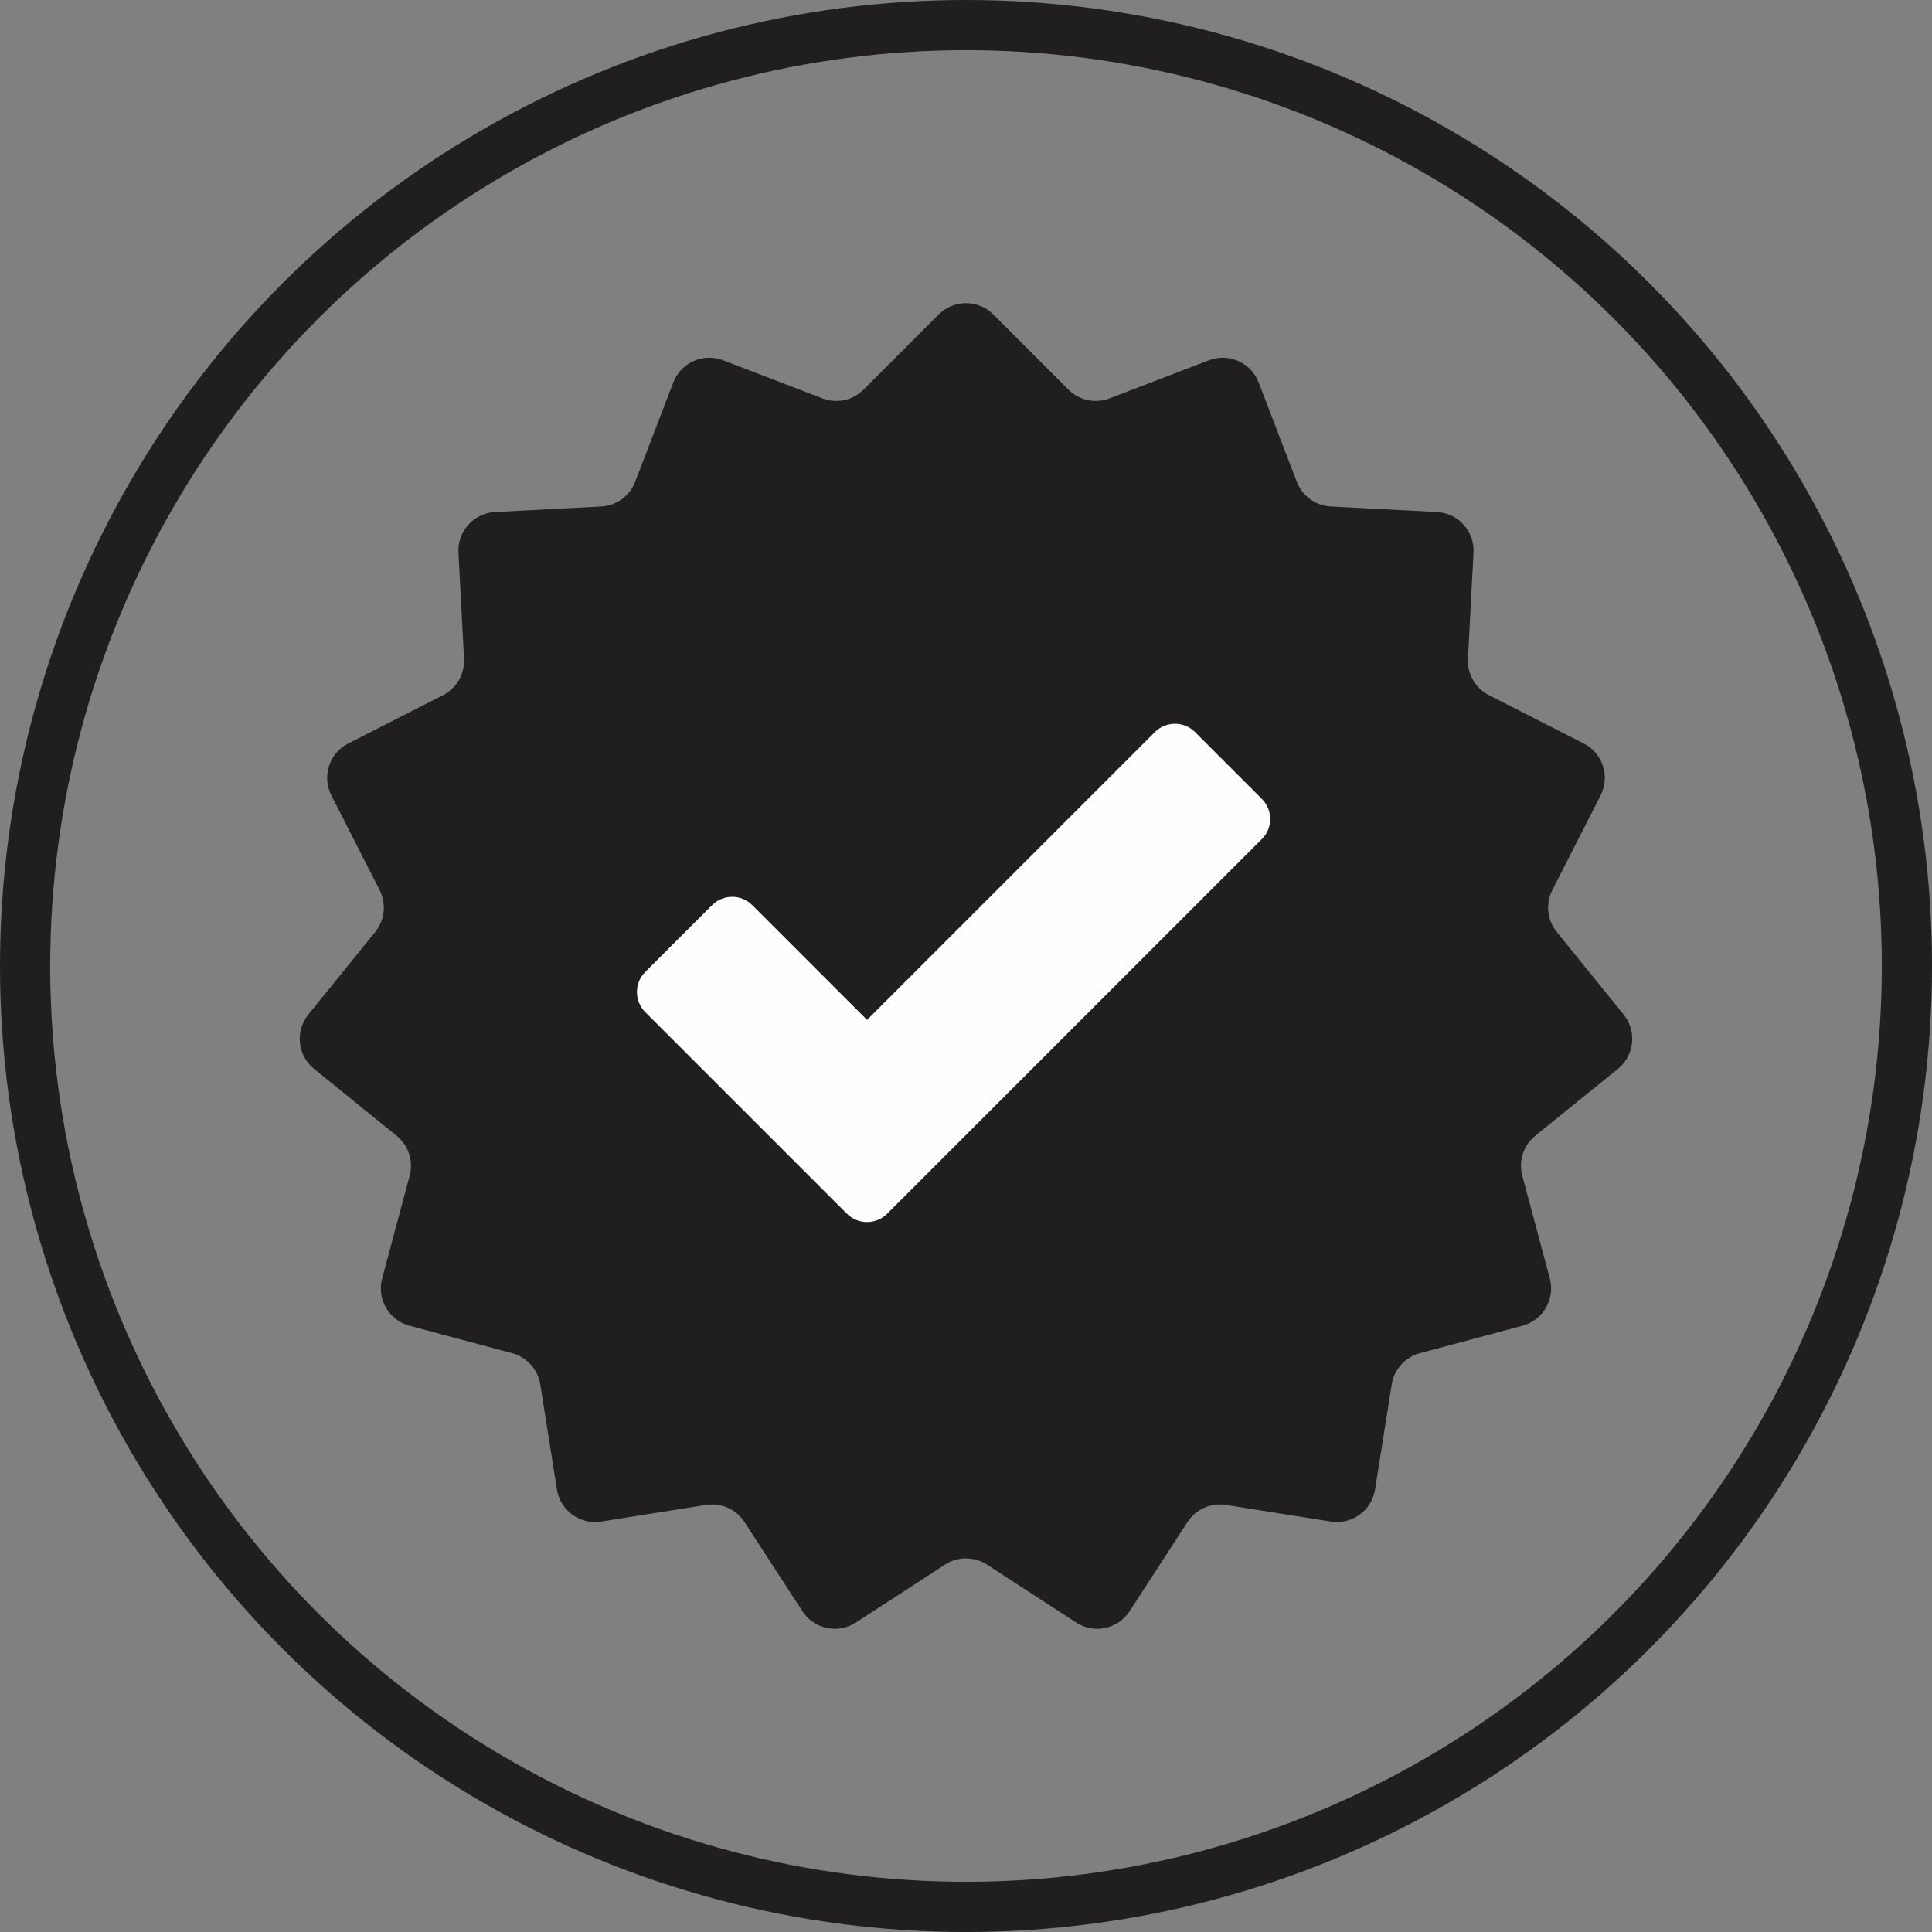
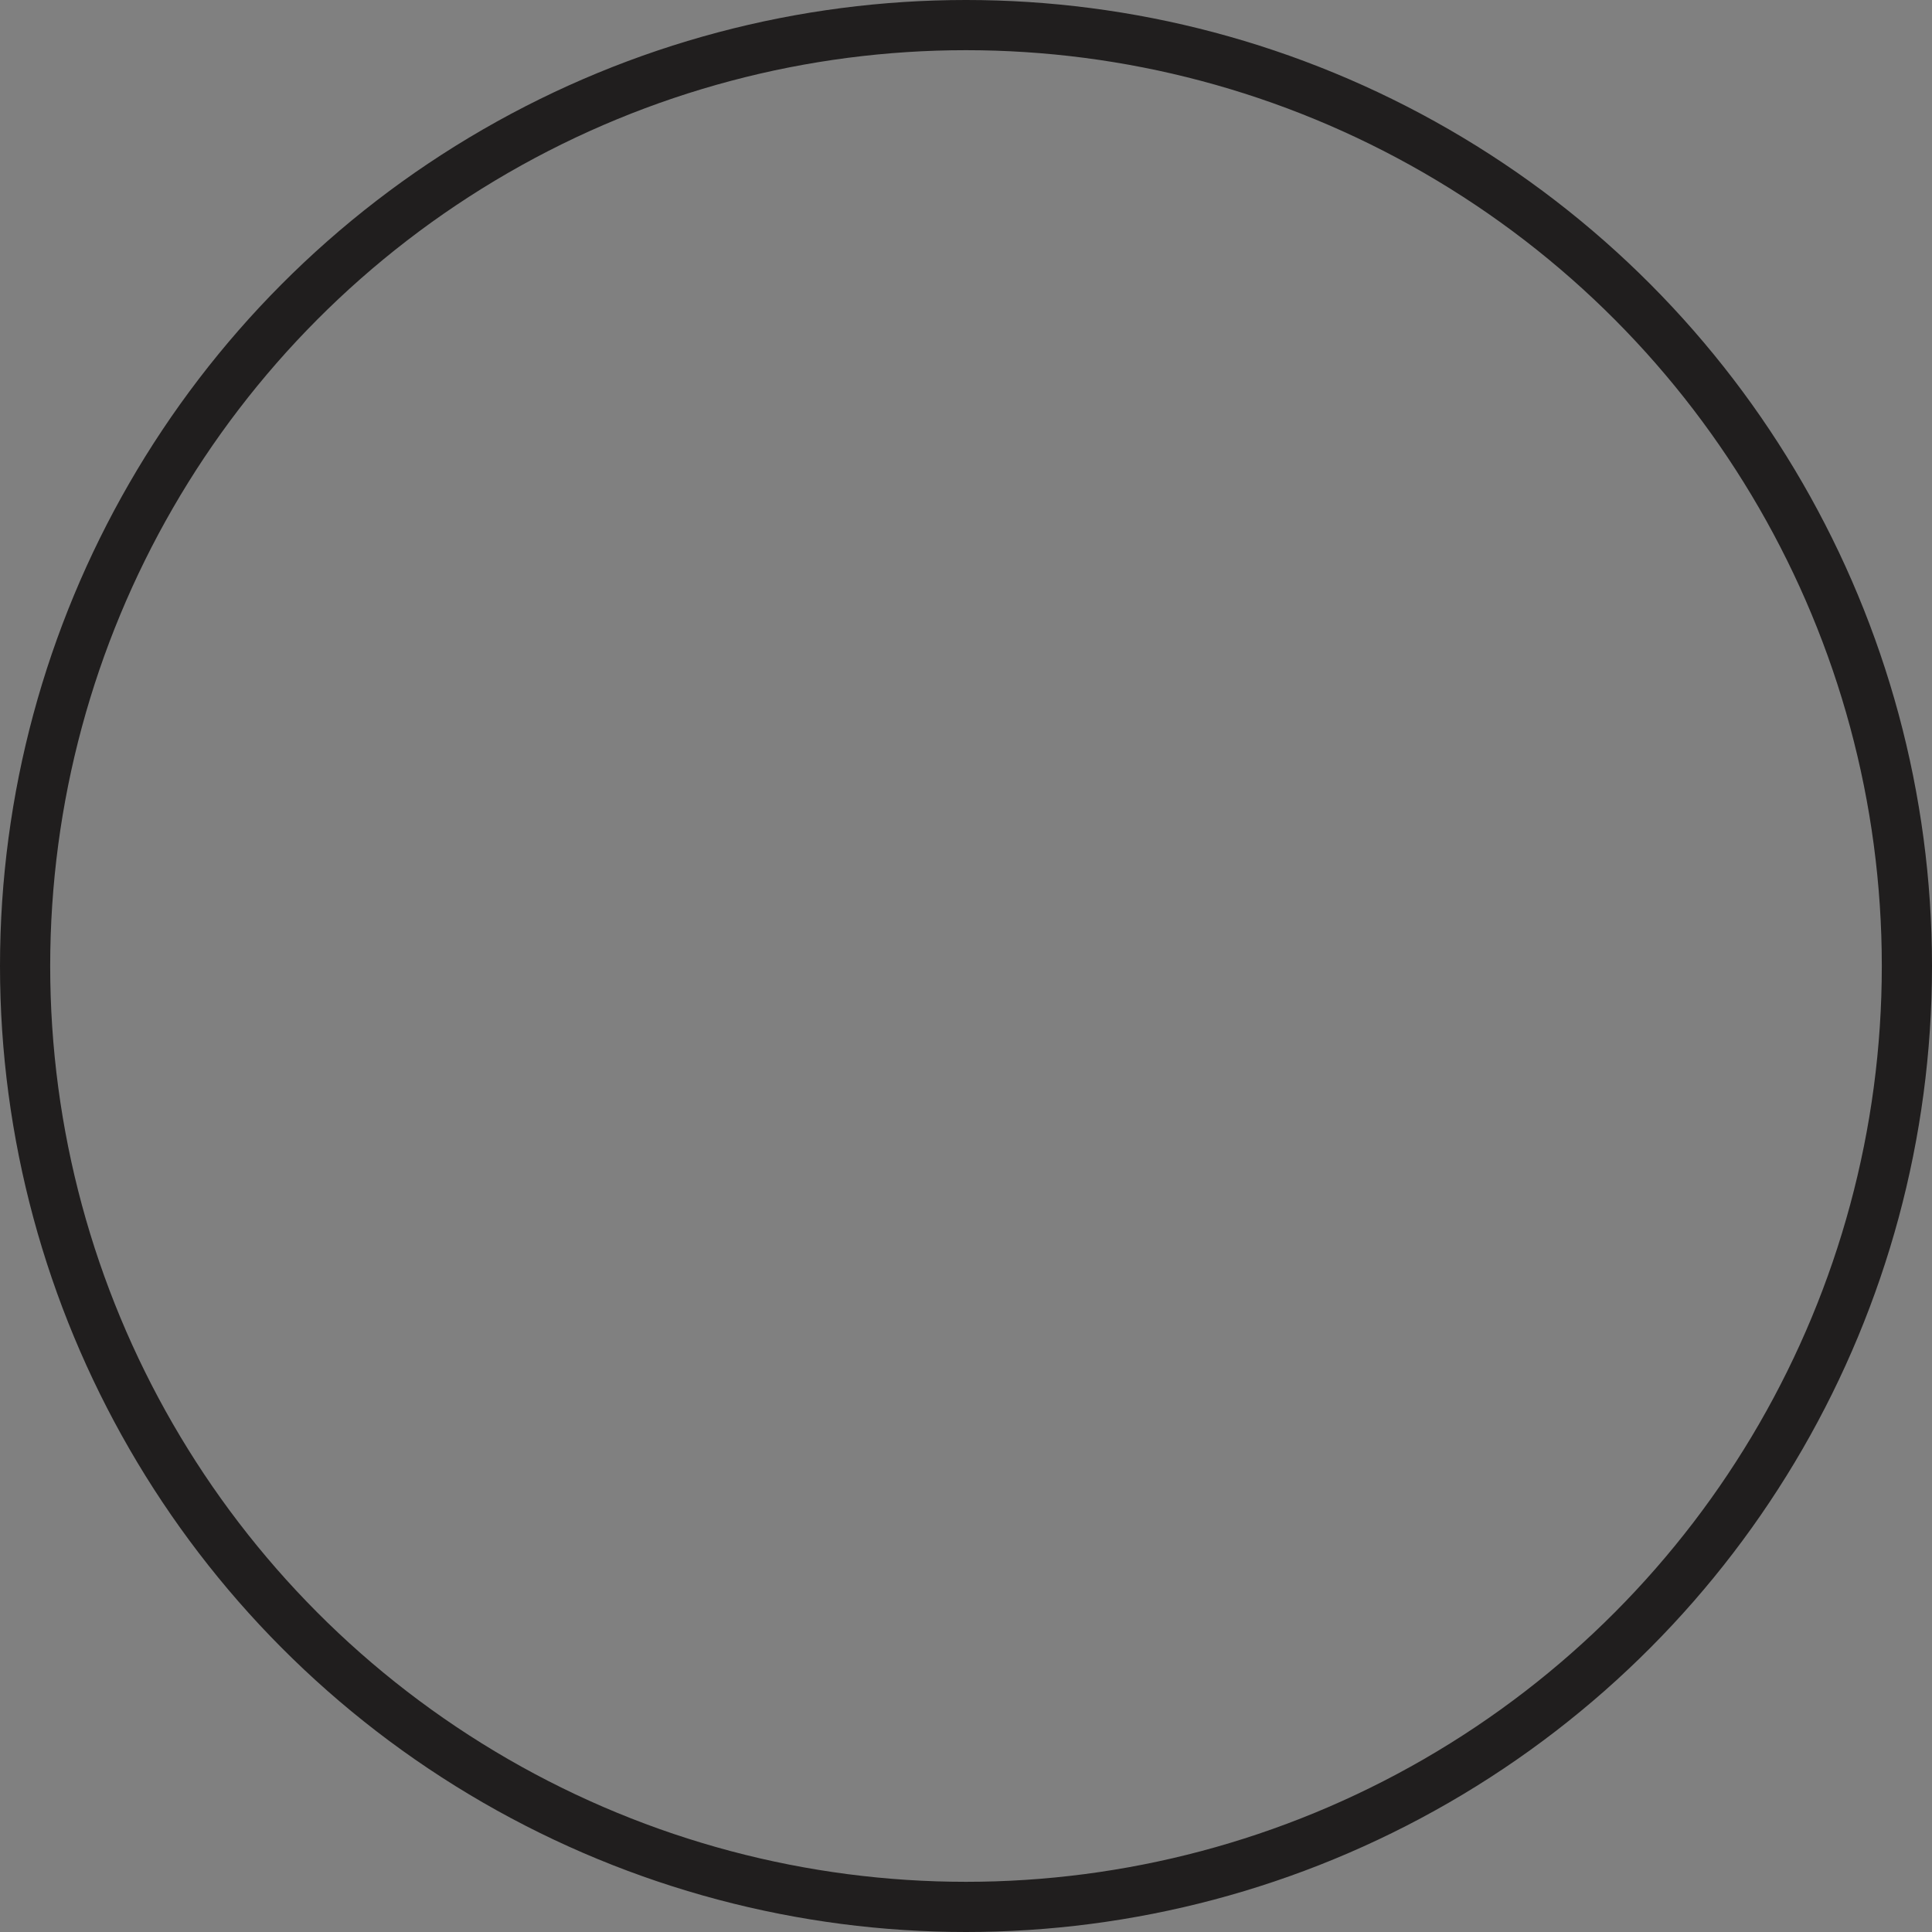
<svg xmlns="http://www.w3.org/2000/svg" xml:space="preserve" width="1.069in" height="1.069in" version="1.1" style="shape-rendering:geometricPrecision; text-rendering:geometricPrecision; image-rendering:optimizeQuality; fill-rule:evenodd; clip-rule:evenodd" viewBox="0 0 651.34 651.34">
  <rect x="0" y="0" width="651.34" height="651.34" fill="#808080" stroke="none" />
  <defs>
    <style type="text/css"> .str0 {stroke:#201E1E;stroke-width:16.92;stroke-miterlimit:2.613} .fil2 {fill:none} .fil1 {fill:#FEFEFE;fill-rule:nonzero} .fil0 {fill:#201E1E;fill-rule:nonzero} </style>
  </defs>
  <g id="Layer_x0020_1">
    <g id="_3183526689536">
      <g>
-         <path class="fil0" d="M547.38 342.04l-22.56 -27.86c-3.23,-3.99 -3.82,-9.52 -1.48,-14.1l16.27 -31.93c3.26,-6.4 0.72,-14.24 -5.69,-17.5l-31.94 -16.28c-4.58,-2.33 -7.35,-7.14 -7.09,-12.28l1.88 -35.79c0.38,-7.18 -5.14,-13.3 -12.32,-13.68l-35.79 -1.87c-5.13,-0.27 -9.63,-3.53 -11.47,-8.33l-12.85 -33.46c-2.57,-6.71 -10.1,-10.06 -16.81,-7.49l-33.46 12.84c-4.79,1.84 -10.23,0.69 -13.86,-2.94l-25.34 -25.35c-5.08,-5.08 -13.32,-5.08 -18.4,0l-25.35 25.35c-3.63,3.64 -9.07,4.79 -13.86,2.94l-33.46 -12.84c-6.71,-2.58 -14.24,0.77 -16.81,7.49l-12.85 33.46c-1.84,4.8 -6.33,8.06 -11.47,8.33l-35.79 1.87c-7.18,0.38 -12.69,6.5 -12.32,13.68l1.88 35.79c0.27,5.13 -2.51,9.95 -7.09,12.28l-31.94 16.28c-6.4,3.26 -8.95,11.1 -5.69,17.5l16.27 31.93c2.33,4.58 1.75,10.11 -1.48,14.1l-22.56 27.86c-4.52,5.58 -3.66,13.78 1.92,18.3l27.86 22.56c3.99,3.24 5.71,8.52 4.38,13.48l-9.27 34.62c-1.86,6.94 2.26,14.08 9.2,15.94l34.62 9.27c4.97,1.34 8.68,5.46 9.49,10.54l5.61 35.4c1.12,7.1 7.79,11.94 14.89,10.82l35.4 -5.61c5.08,-0.8 10.15,1.46 12.95,5.77l19.52 30.06c3.92,6.03 11.98,7.74 18.01,3.82l30.05 -19.52c4.31,-2.8 9.87,-2.8 14.18,0l30.06 19.52c6.03,3.92 14.09,2.21 18,-3.82l19.52 -30.06c2.8,-4.31 7.88,-6.57 12.95,-5.77l35.4 5.61c7.1,1.12 13.76,-3.72 14.89,-10.82l5.61 -35.4c0.8,-5.07 4.52,-9.2 9.48,-10.54l34.62 -9.27c6.94,-1.86 11.06,-9 9.2,-15.94l-9.28 -34.62c-1.34,-4.97 0.38,-10.25 4.38,-13.48l27.86 -22.56c5.59,-4.52 6.45,-12.72 1.92,-18.3z" />
-         <path class="fil1" d="M425.4 282.88l-126.31 126.31c-3.75,3.75 -9.82,3.75 -13.57,0l-67.97 -67.96c-3.75,-3.75 -3.75,-9.83 0,-13.57l22.51 -22.5c3.75,-3.75 9.82,-3.75 13.57,0l38.68 38.68 97.02 -97.02c3.75,-3.75 9.82,-3.75 13.57,0l22.51 22.51c3.75,3.75 3.75,9.82 0,13.57z" />
-       </g>
+         </g>
      <circle class="fil2 str0" cx="325.67" cy="325.67" r="317.21" />
    </g>
  </g>
</svg>